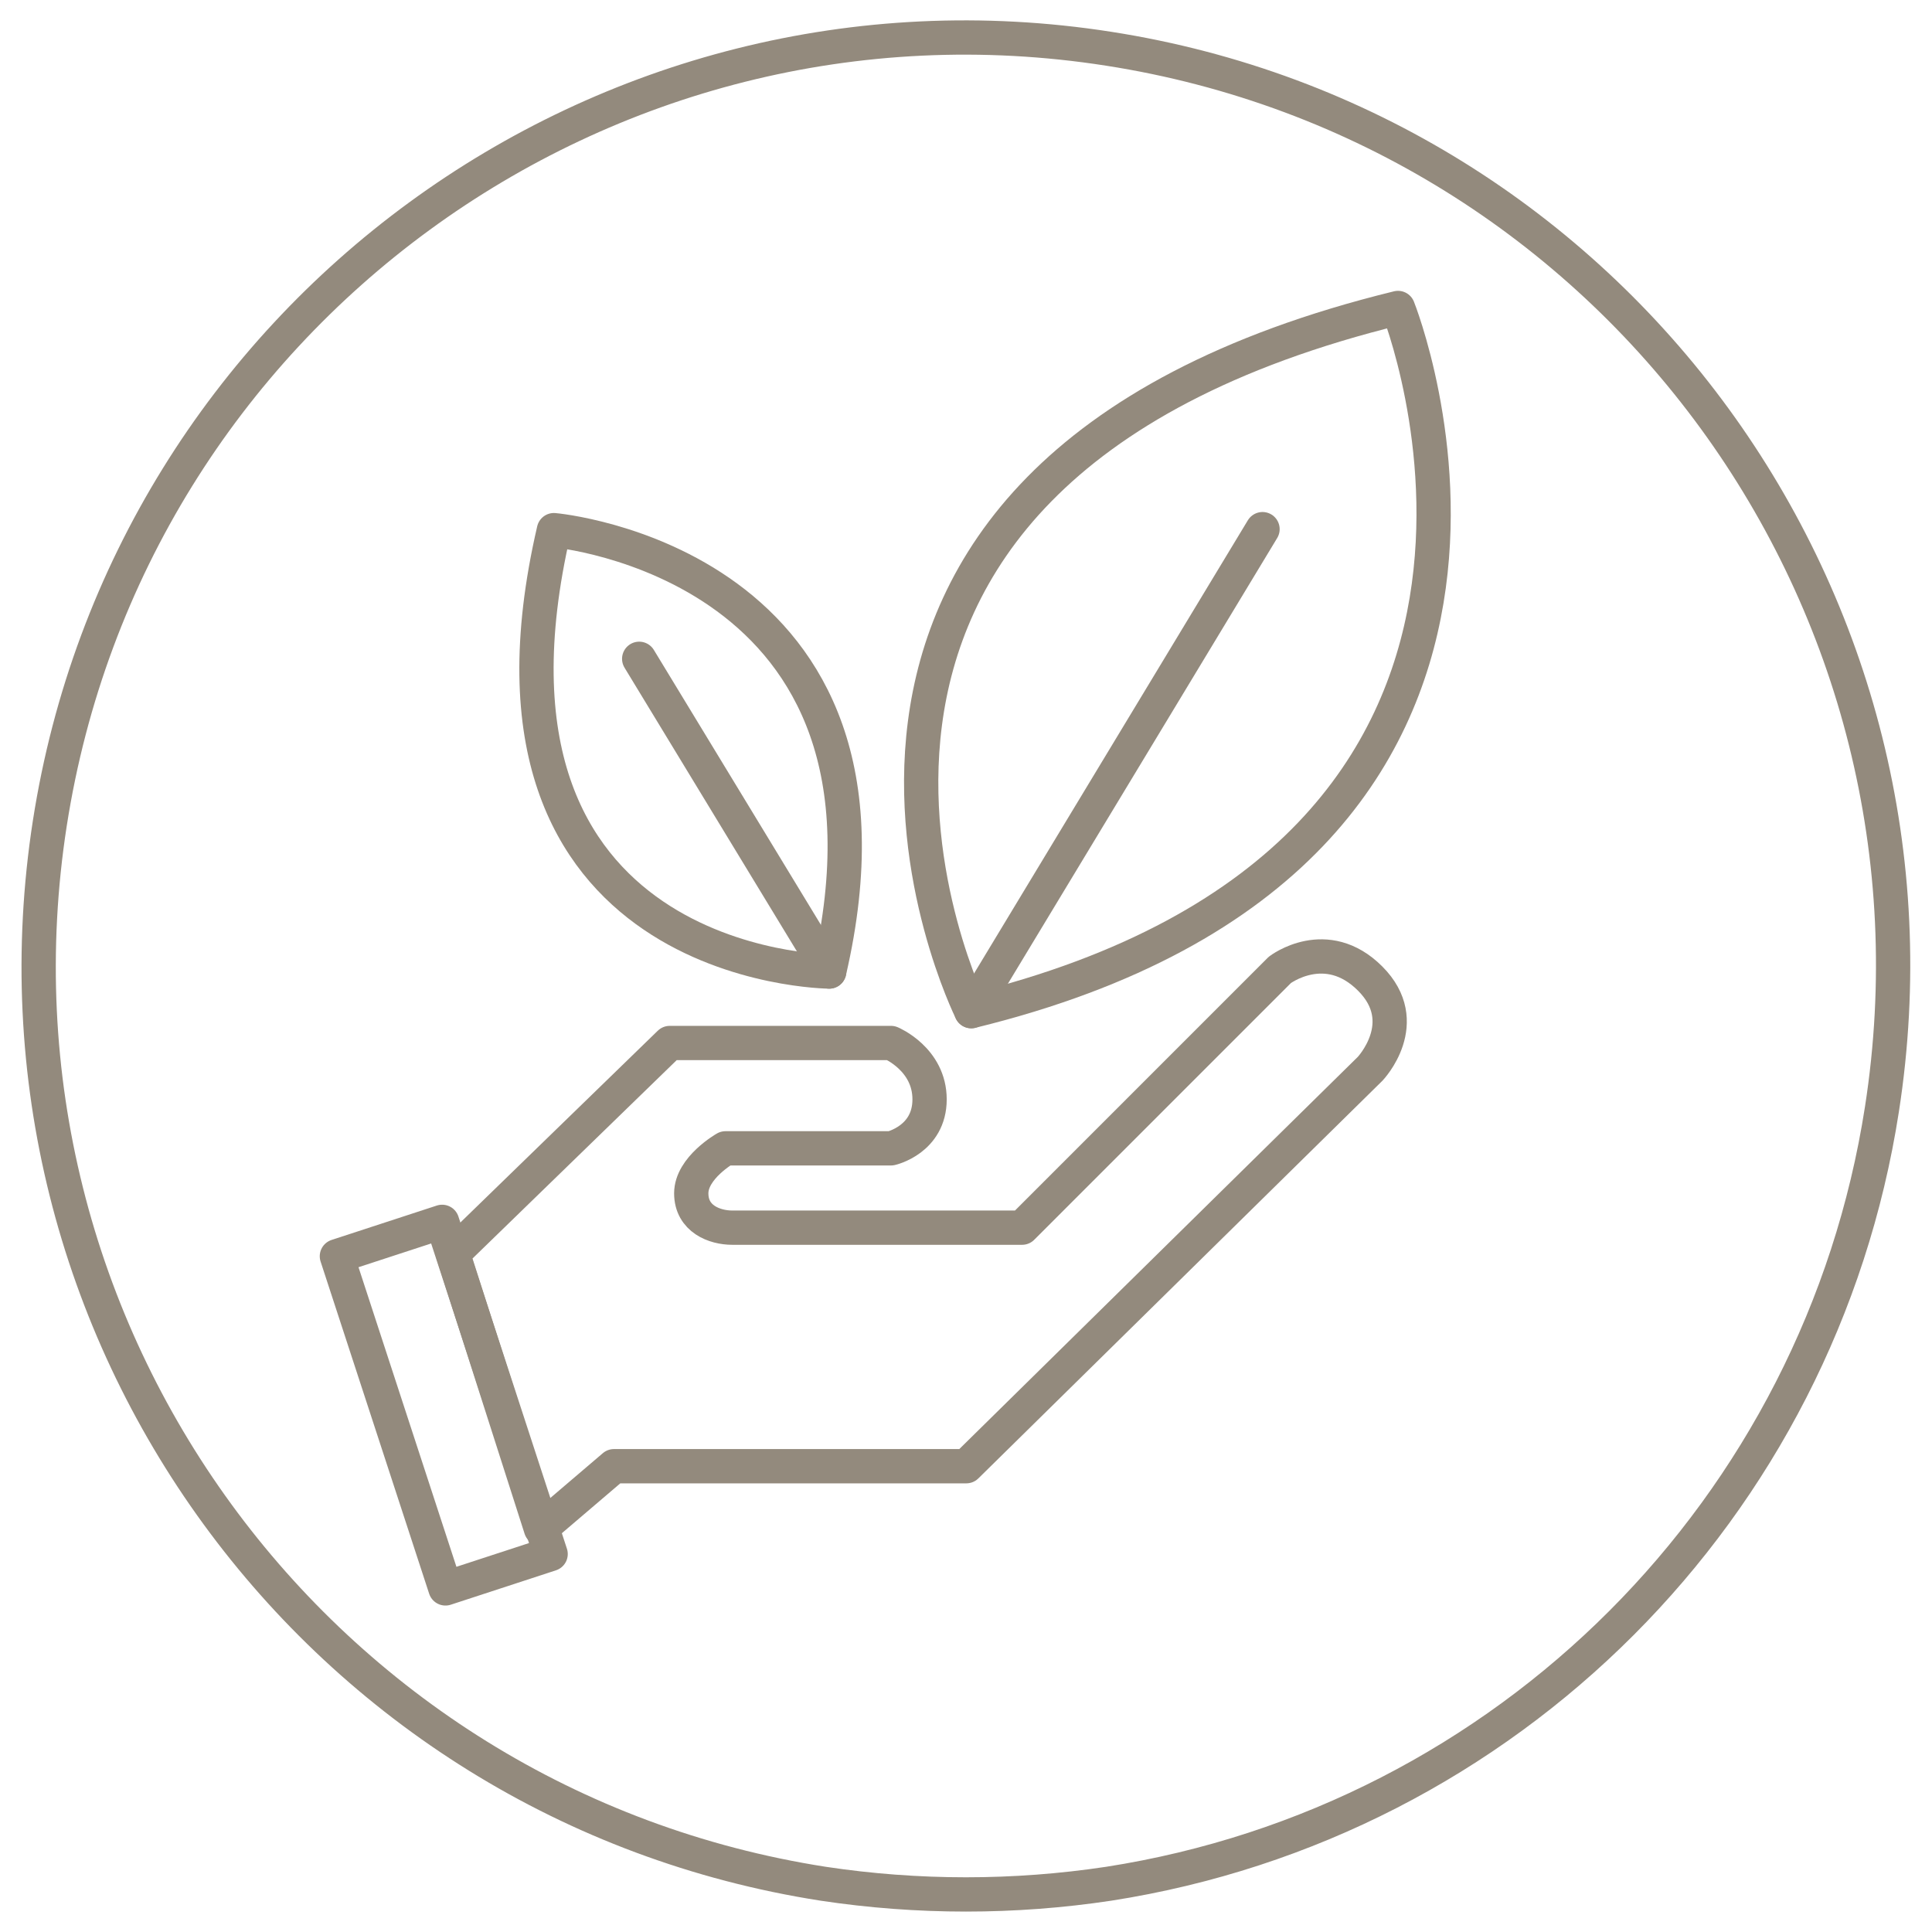
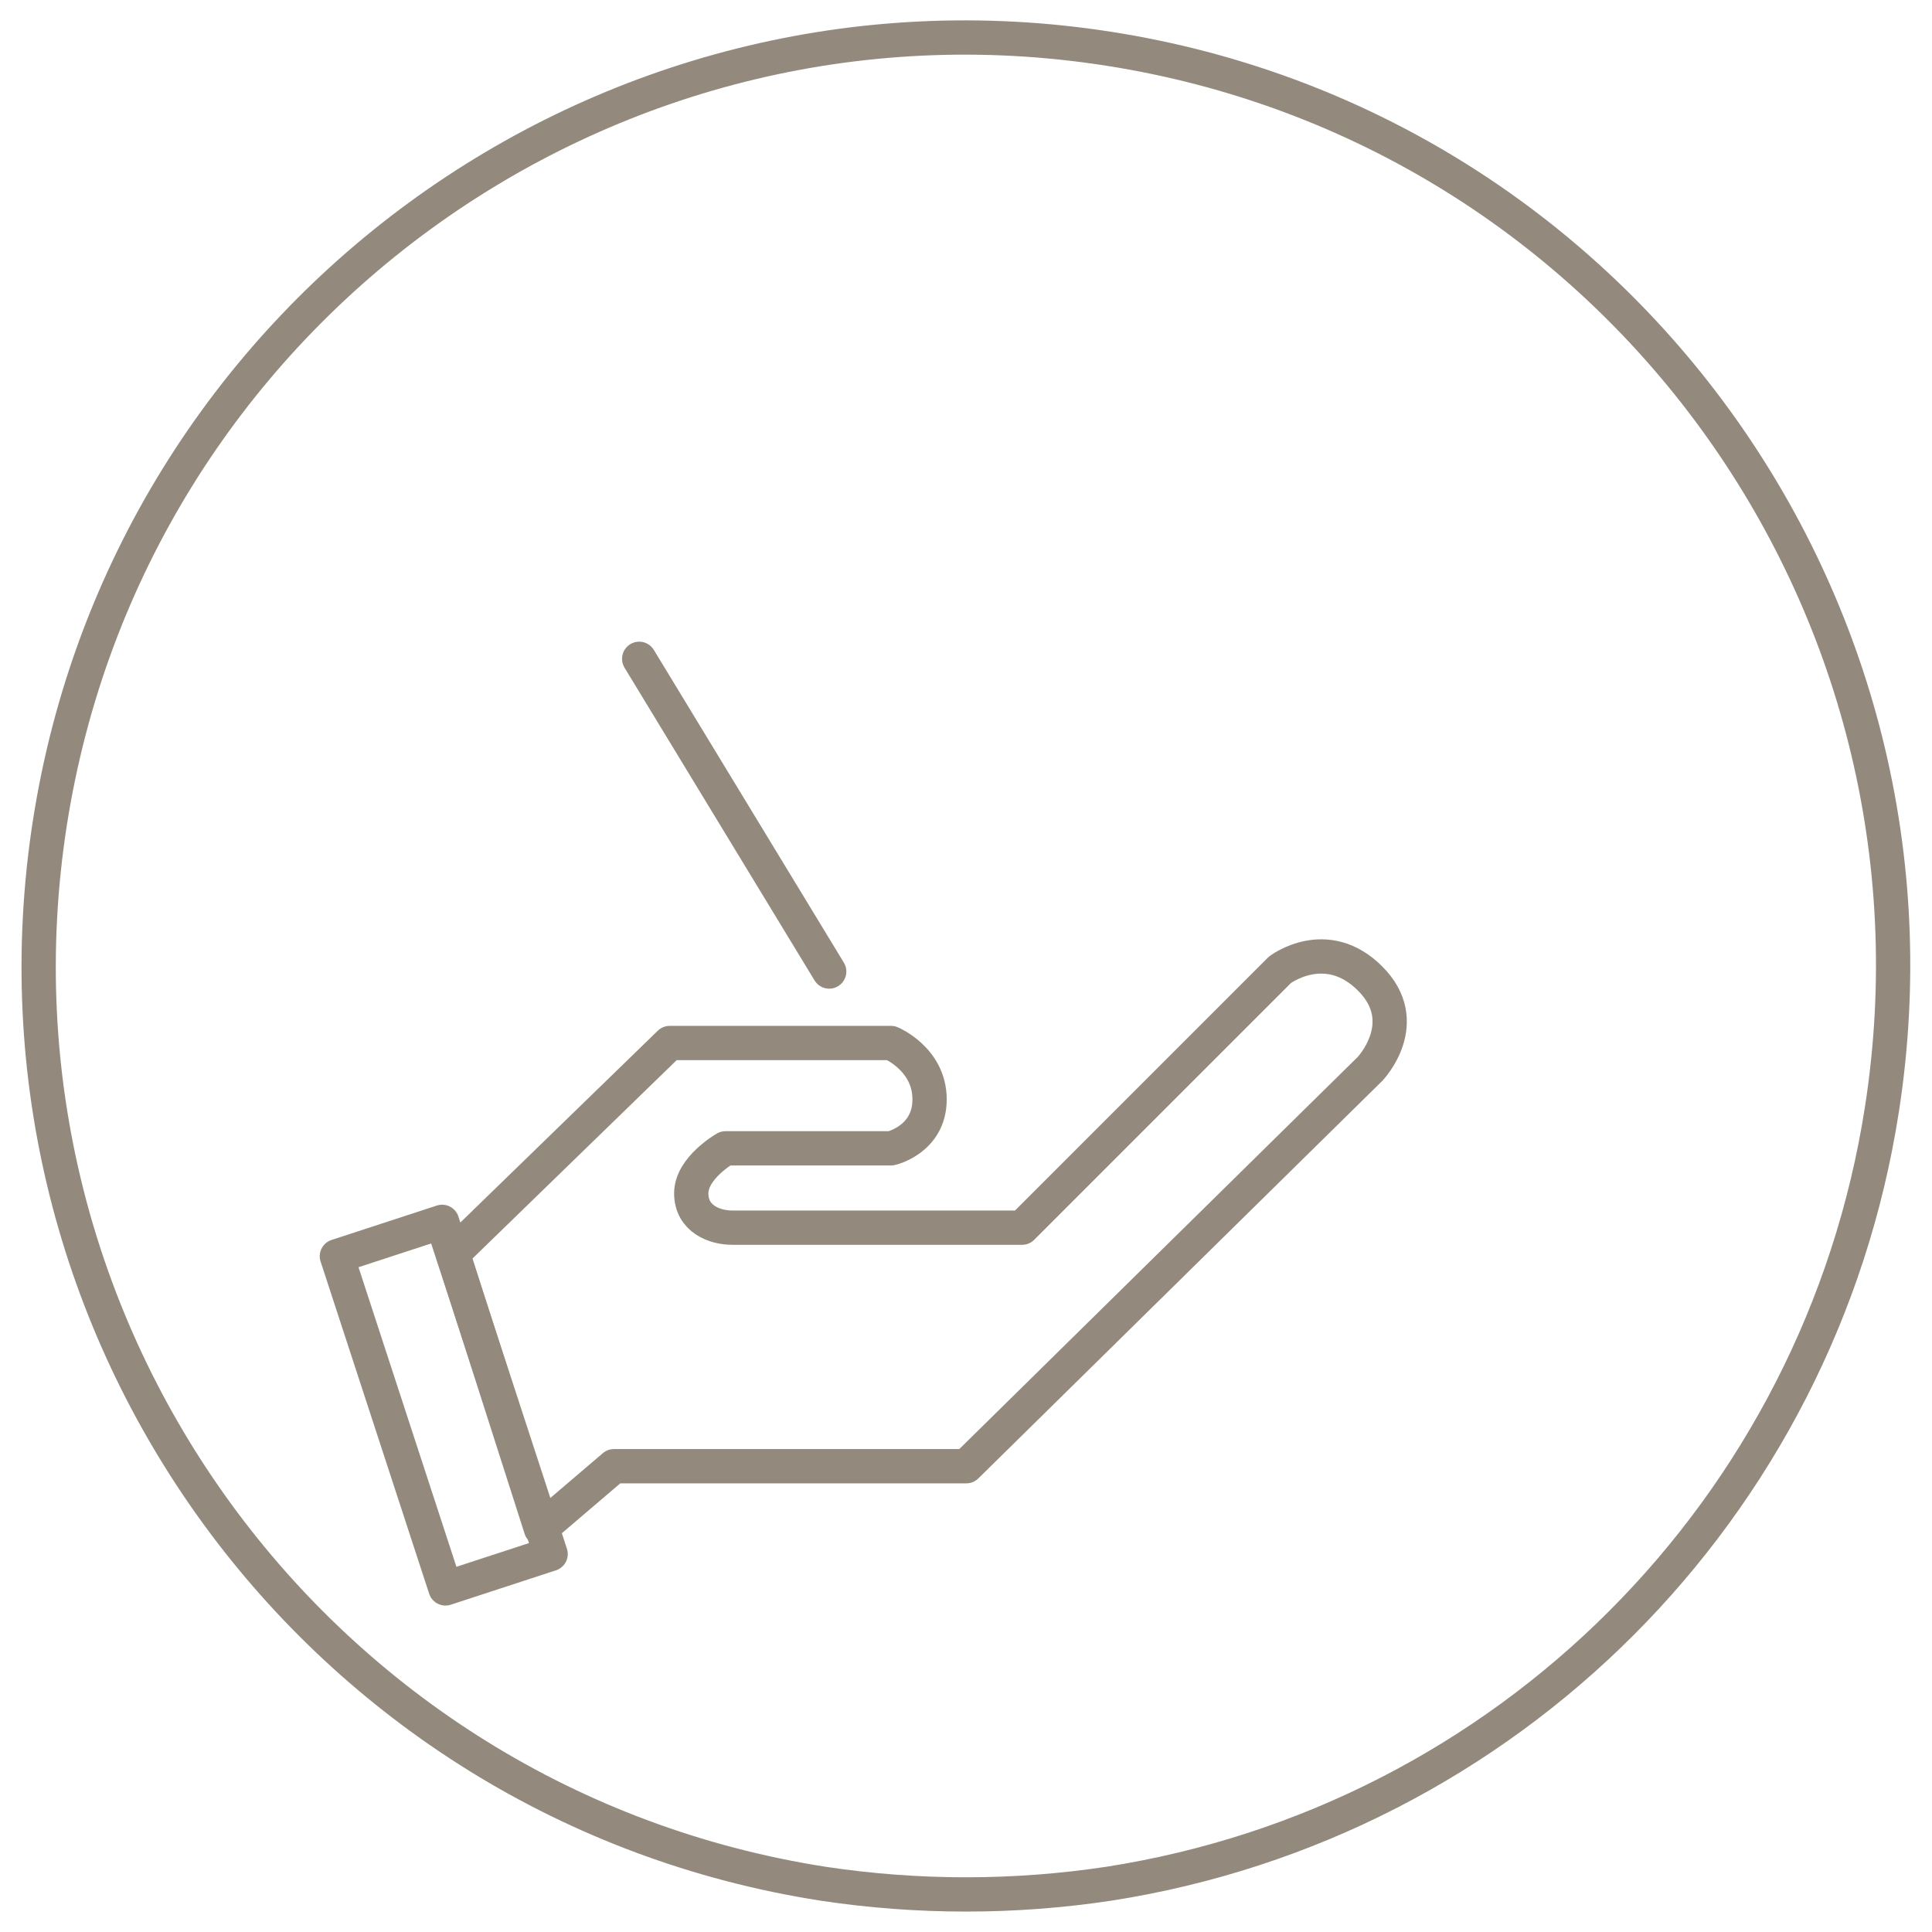
<svg xmlns="http://www.w3.org/2000/svg" width="100px" height="100px" viewBox="0 0 100 100" version="1.1">
  <g id="surface1">
    <path style="fill:none;stroke-width:1.66;stroke-linecap:butt;stroke-linejoin:round;stroke:rgb(57.647%,54.118%,49.02%);stroke-opacity:1;stroke-miterlimit:4;" d="M 53.68 91.209 C 49.101 91.899 44.439 91.899 39.86 91.209 C 15.361 87.39 -1.399 64.4 2.412 39.86 C 6.23 15.332 29.191 -1.469 53.68 2.36 C 78.179 6.179 94.939 29.169 91.121 53.709 C 88.121 73.042 72.979 88.202 53.68 91.209 Z M 53.68 91.209 " transform="matrix(1.069,0,0,1.069,0,0)" />
-     <path style="fill:none;stroke-width:1.66;stroke-linecap:butt;stroke-linejoin:round;stroke:rgb(57.647%,54.118%,49.02%);stroke-opacity:1;stroke-miterlimit:4;" d="M 26.82 25.669 C 26.82 25.669 44.738 27.229 40.149 47.04 C 40.149 47.04 21.891 46.931 26.82 25.669 Z M 26.82 25.669 " transform="matrix(1.069,0,0,1.069,0,0)" />
    <path style="fill:none;stroke-width:1.66;stroke-linecap:round;stroke-linejoin:round;stroke:rgb(57.647%,54.118%,49.02%);stroke-opacity:1;stroke-miterlimit:10;" d="M 21.931 60.699 L 32.428 50.501 L 43.142 50.501 C 43.142 50.501 45.009 51.279 45.009 53.23 C 45.009 55.181 43.142 55.601 43.142 55.601 L 35.129 55.601 C 35.129 55.601 33.47 56.541 33.47 57.779 C 33.47 59.022 34.61 59.442 35.45 59.442 C 36.28 59.442 49.489 59.442 49.489 59.442 L 61.97 46.96 C 61.97 46.96 64.21 45.25 66.34 47.38 C 68.471 49.51 66.34 51.75 66.34 51.75 L 46.788 70.992 L 29.728 70.992 L 26.191 74.01 Z M 21.931 60.699 " transform="matrix(1.069,0,0,1.069,0,0)" />
    <path style="fill:none;stroke-width:1.66;stroke-linecap:round;stroke-linejoin:round;stroke:rgb(57.647%,54.118%,49.02%);stroke-opacity:1;stroke-miterlimit:10;" d="M 18.789 59.599 L 24.15 59.599 L 24.148 76.521 L 18.79 76.522 Z M 18.789 59.599 " transform="matrix(1.016,-0.332,0.332,1.016,-21.439,10.708)" />
-     <path style="fill:none;stroke-width:1.66;stroke-linecap:butt;stroke-linejoin:round;stroke:rgb(57.647%,54.118%,49.02%);stroke-opacity:1;stroke-miterlimit:4;" d="M 67.689 14.912 C 67.689 14.912 78.27 41.318 47.029 48.959 C 47.029 48.959 34.16 23.118 67.689 14.912 Z M 67.689 14.912 " transform="matrix(1.069,0,0,1.069,0,0)" />
-     <path style="fill:none;stroke-width:1.66;stroke-linecap:round;stroke-linejoin:round;stroke:rgb(57.647%,54.118%,49.02%);stroke-opacity:1;stroke-miterlimit:4;" d="M 47.029 48.959 L 61.13 25.621 " transform="matrix(1.069,0,0,1.069,0,0)" />
    <path style="fill:none;stroke-width:1.66;stroke-linecap:round;stroke-linejoin:round;stroke:rgb(57.647%,54.118%,49.02%);stroke-opacity:1;stroke-miterlimit:4;" d="M 40.149 47.04 L 30.949 31.899 " transform="matrix(1.069,0,0,1.069,0,0)" />
  </g>
</svg>